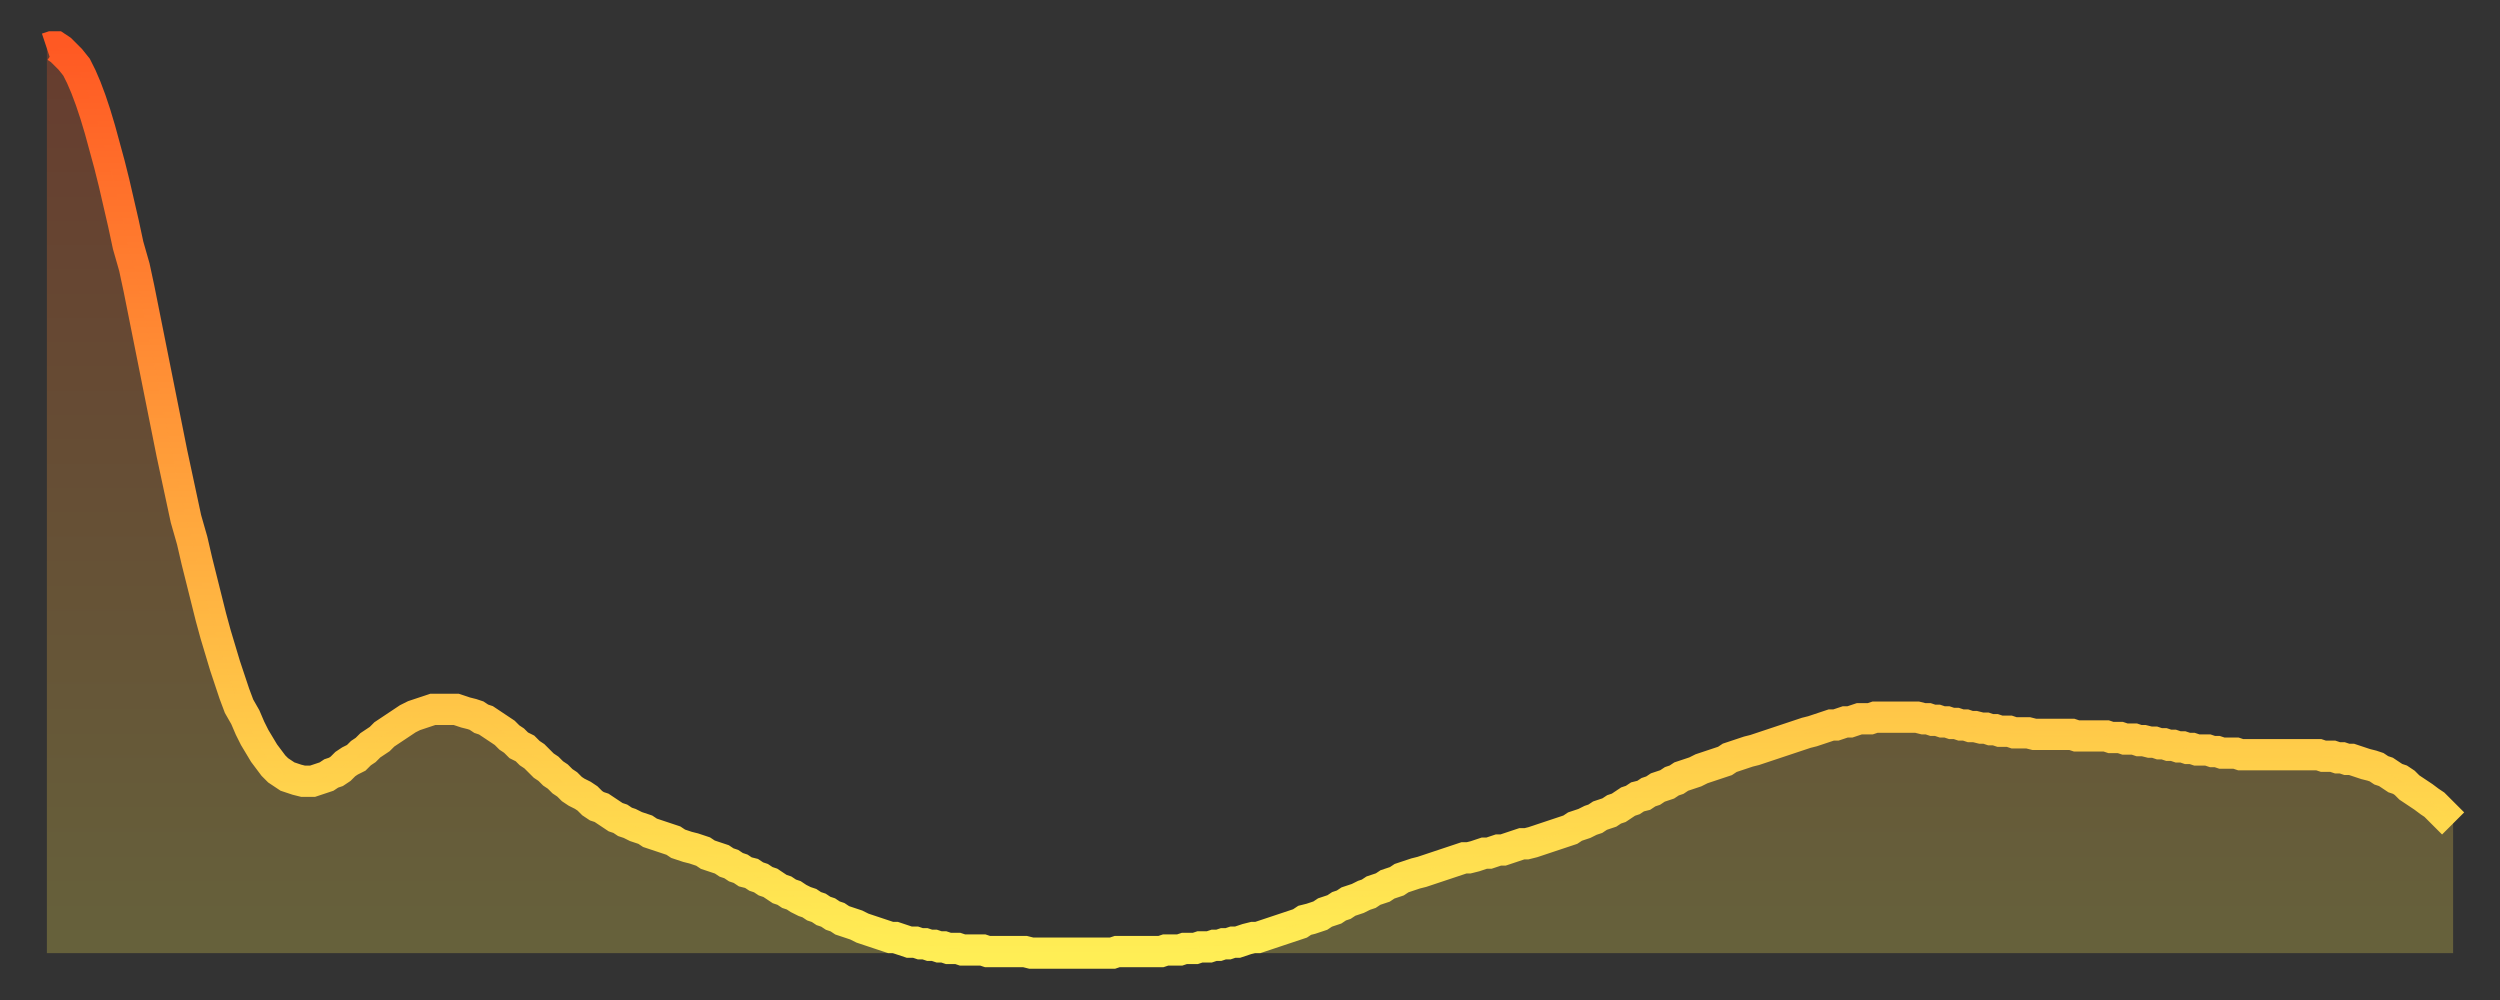
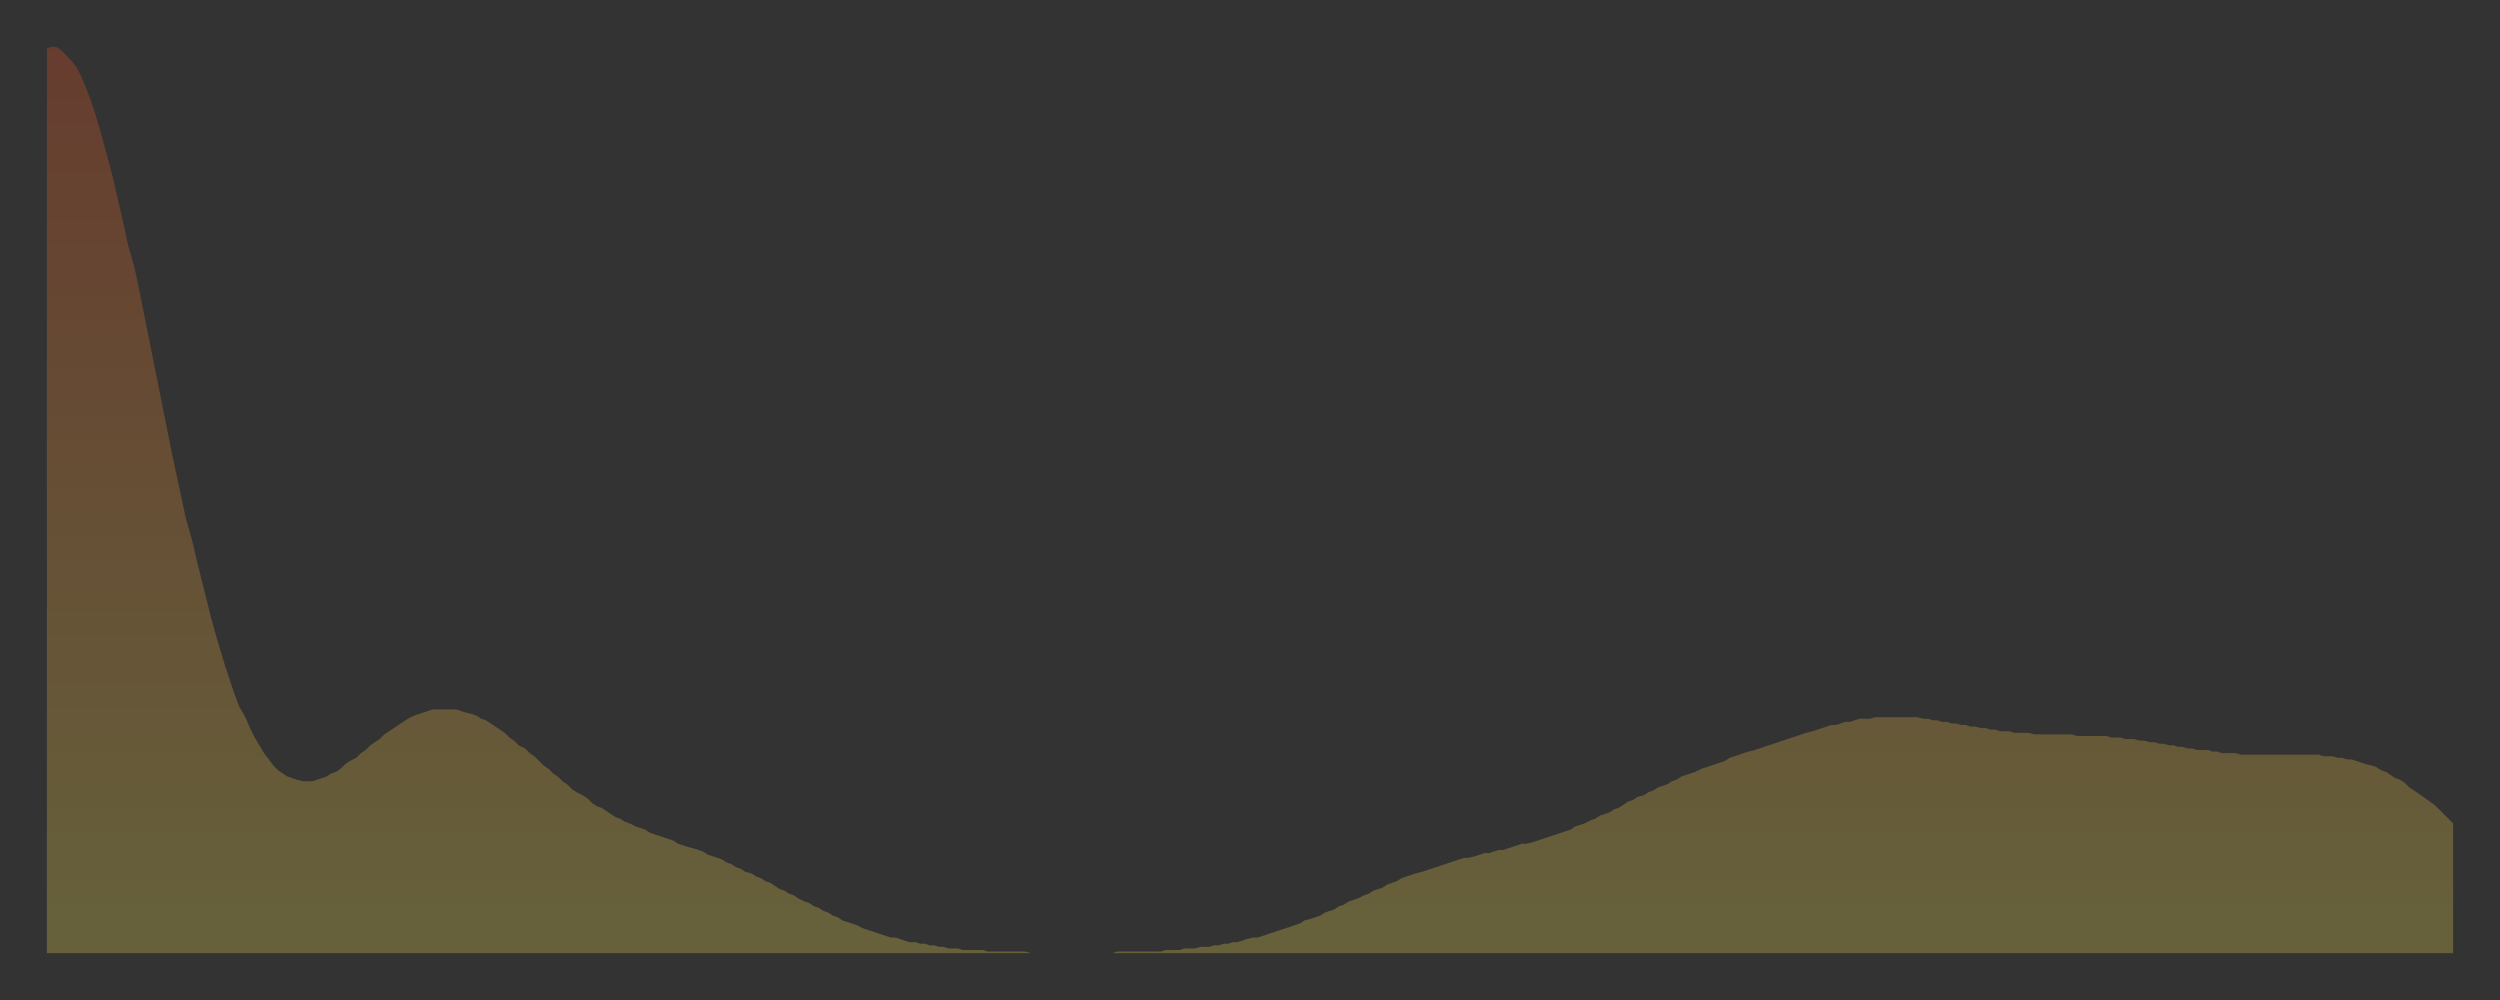
<svg xmlns="http://www.w3.org/2000/svg" baseProfile="full" height="64" version="1.1" width="160">
  <rect width="100%" height="100%" fill="#333333" stroke="none" />
  <defs>
    <linearGradient id="id611124" x1="0" x2="0" y1="0" y2="1">
      <stop offset="0%" stop-color="#ff5923" />
      <stop offset="50%" stop-color="#ffa43c" />
      <stop offset="100%" stop-color="#ffee55" />
    </linearGradient>
  </defs>
  <g transform="translate(3,3)">
    <g>
-       <path d="M 0.0 0.1 0.3 0.0 0.6 0.0 0.9 0.2 1.2 0.5 1.5 0.8 1.9 1.3 2.2 1.9 2.5 2.6 2.8 3.4 3.1 4.3 3.4 5.3 3.7 6.4 4.0 7.5 4.3 8.7 4.6 10.0 4.9 11.3 5.2 12.7 5.6 14.1 5.9 15.5 6.2 17.0 6.5 18.5 6.8 20.0 7.1 21.5 7.4 23.0 7.7 24.5 8.0 26.0 8.3 27.4 8.6 28.8 8.9 30.2 9.3 31.6 9.6 32.9 9.9 34.1 10.2 35.3 10.5 36.5 10.8 37.6 11.1 38.6 11.4 39.6 11.7 40.5 12.0 41.4 12.3 42.2 12.7 42.9 13.0 43.6 13.3 44.2 13.6 44.7 13.9 45.2 14.2 45.6 14.5 46.0 14.8 46.3 15.1 46.5 15.4 46.7 15.7 46.8 16.0 46.9 16.4 47.0 16.7 47.0 17.0 47.0 17.3 46.9 17.6 46.8 17.9 46.7 18.2 46.5 18.5 46.4 18.8 46.2 19.1 45.9 19.4 45.7 19.8 45.5 20.1 45.2 20.4 45.0 20.7 44.7 21.0 44.5 21.3 44.3 21.6 44.0 21.9 43.8 22.2 43.6 22.5 43.4 22.8 43.2 23.1 43.0 23.5 42.8 23.8 42.7 24.1 42.6 24.4 42.5 24.7 42.4 25.0 42.4 25.3 42.4 25.6 42.4 25.9 42.4 26.2 42.4 26.5 42.5 26.8 42.6 27.2 42.7 27.5 42.8 27.8 43.0 28.1 43.1 28.4 43.3 28.7 43.5 29.0 43.7 29.3 43.9 29.6 44.2 29.9 44.4 30.2 44.7 30.6 44.9 30.9 45.2 31.2 45.4 31.5 45.7 31.8 46.0 32.1 46.2 32.4 46.5 32.7 46.7 33.0 47.0 33.3 47.2 33.6 47.5 33.9 47.7 34.3 47.9 34.6 48.1 34.9 48.4 35.2 48.6 35.5 48.7 35.8 48.9 36.1 49.1 36.4 49.3 36.7 49.4 37.0 49.6 37.3 49.7 37.7 49.9 38.0 50.0 38.3 50.1 38.6 50.3 38.9 50.4 39.2 50.5 39.5 50.6 39.8 50.7 40.1 50.8 40.4 51.0 40.7 51.1 41.0 51.2 41.4 51.3 41.7 51.4 42.0 51.5 42.3 51.7 42.6 51.8 42.9 51.9 43.2 52.0 43.5 52.2 43.8 52.3 44.1 52.5 44.4 52.6 44.7 52.8 45.1 52.9 45.4 53.1 45.7 53.2 46.0 53.4 46.3 53.5 46.6 53.7 46.9 53.9 47.2 54.0 47.5 54.2 47.8 54.3 48.1 54.5 48.5 54.7 48.8 54.8 49.1 55.0 49.4 55.1 49.7 55.3 50.0 55.4 50.3 55.6 50.6 55.7 50.9 55.9 51.2 56.0 51.5 56.1 51.8 56.2 52.2 56.4 52.5 56.5 52.8 56.6 53.1 56.7 53.4 56.8 53.7 56.9 54.0 57.0 54.3 57.0 54.6 57.1 54.9 57.2 55.2 57.3 55.6 57.3 55.9 57.4 56.2 57.4 56.5 57.5 56.8 57.5 57.1 57.6 57.4 57.6 57.7 57.7 58.0 57.7 58.3 57.7 58.6 57.8 58.9 57.8 59.3 57.8 59.6 57.8 59.9 57.8 60.2 57.9 60.5 57.9 60.8 57.9 61.1 57.9 61.4 57.9 61.7 57.9 62.0 57.9 62.3 57.9 62.6 57.9 63.0 58.0 63.3 58.0 63.6 58.0 63.9 58.0 64.2 58.0 64.5 58.0 64.8 58.0 65.1 58.0 65.4 58.0 65.7 58.0 66.0 58.0 66.4 58.0 66.7 58.0 67.0 58.0 67.3 58.0 67.6 58.0 67.9 58.0 68.2 58.0 68.5 57.9 68.8 57.9 69.1 57.9 69.4 57.9 69.7 57.9 70.1 57.9 70.4 57.9 70.7 57.9 71.0 57.9 71.3 57.9 71.6 57.8 71.9 57.8 72.2 57.8 72.5 57.8 72.8 57.7 73.1 57.7 73.5 57.7 73.8 57.6 74.1 57.6 74.4 57.6 74.7 57.5 75.0 57.5 75.3 57.4 75.6 57.4 75.9 57.3 76.2 57.3 76.5 57.2 76.8 57.1 77.2 57.0 77.5 57.0 77.8 56.9 78.1 56.8 78.4 56.7 78.7 56.6 79.0 56.5 79.3 56.4 79.6 56.3 79.9 56.2 80.2 56.1 80.5 55.9 80.9 55.8 81.2 55.7 81.5 55.6 81.8 55.4 82.1 55.3 82.4 55.2 82.7 55.0 83.0 54.9 83.3 54.7 83.6 54.6 83.9 54.5 84.3 54.3 84.6 54.2 84.9 54.0 85.2 53.9 85.5 53.8 85.8 53.6 86.1 53.5 86.4 53.4 86.7 53.2 87.0 53.1 87.3 53.0 87.6 52.9 88.0 52.8 88.3 52.7 88.6 52.6 88.9 52.5 89.2 52.4 89.5 52.3 89.8 52.2 90.1 52.1 90.4 52.0 90.7 51.9 91.0 51.9 91.4 51.8 91.7 51.7 92.0 51.6 92.3 51.6 92.6 51.5 92.9 51.4 93.2 51.4 93.5 51.3 93.8 51.2 94.1 51.1 94.4 51.0 94.7 51.0 95.1 50.9 95.4 50.8 95.7 50.7 96.0 50.6 96.3 50.5 96.6 50.4 96.9 50.3 97.2 50.2 97.5 50.1 97.8 49.9 98.1 49.8 98.4 49.7 98.8 49.5 99.1 49.4 99.4 49.2 99.7 49.1 100.0 49.0 100.3 48.8 100.6 48.7 100.9 48.5 101.2 48.3 101.5 48.2 101.8 48.0 102.2 47.9 102.5 47.7 102.8 47.6 103.1 47.4 103.4 47.3 103.7 47.2 104.0 47.0 104.3 46.9 104.6 46.7 104.9 46.6 105.2 46.5 105.5 46.4 105.9 46.2 106.2 46.1 106.5 46.0 106.8 45.9 107.1 45.8 107.4 45.7 107.7 45.5 108.0 45.4 108.3 45.3 108.6 45.2 108.9 45.1 109.3 45.0 109.6 44.9 109.9 44.8 110.2 44.7 110.5 44.6 110.8 44.5 111.1 44.4 111.4 44.3 111.7 44.2 112.0 44.1 112.3 44.0 112.6 43.9 113.0 43.8 113.3 43.7 113.6 43.6 113.9 43.5 114.2 43.4 114.5 43.4 114.8 43.3 115.1 43.2 115.4 43.2 115.7 43.1 116.0 43.0 116.3 43.0 116.7 43.0 117.0 42.9 117.3 42.9 117.6 42.9 117.9 42.9 118.2 42.9 118.5 42.9 118.8 42.9 119.1 42.9 119.4 42.9 119.7 42.9 120.1 43.0 120.4 43.0 120.7 43.1 121.0 43.1 121.3 43.2 121.6 43.2 121.9 43.3 122.2 43.3 122.5 43.4 122.8 43.4 123.1 43.5 123.4 43.5 123.8 43.6 124.1 43.6 124.4 43.7 124.7 43.7 125.0 43.8 125.3 43.8 125.6 43.8 125.9 43.9 126.2 43.9 126.5 43.9 126.8 43.9 127.2 44.0 127.5 44.0 127.8 44.0 128.1 44.0 128.4 44.0 128.7 44.0 129.0 44.0 129.3 44.0 129.6 44.0 129.9 44.1 130.2 44.1 130.5 44.1 130.9 44.1 131.2 44.1 131.5 44.1 131.8 44.1 132.1 44.2 132.4 44.2 132.7 44.2 133.0 44.3 133.3 44.3 133.6 44.3 133.9 44.4 134.2 44.4 134.6 44.5 134.9 44.5 135.2 44.6 135.5 44.6 135.8 44.7 136.1 44.7 136.4 44.8 136.7 44.8 137.0 44.9 137.3 44.9 137.6 45.0 138.0 45.0 138.3 45.0 138.6 45.1 138.9 45.1 139.2 45.2 139.5 45.2 139.8 45.2 140.1 45.2 140.4 45.3 140.7 45.3 141.0 45.3 141.3 45.3 141.7 45.3 142.0 45.3 142.3 45.3 142.6 45.3 142.9 45.3 143.2 45.3 143.5 45.3 143.8 45.3 144.1 45.3 144.4 45.3 144.7 45.3 145.1 45.3 145.4 45.3 145.7 45.4 146.0 45.4 146.3 45.4 146.6 45.5 146.9 45.5 147.2 45.6 147.5 45.6 147.8 45.7 148.1 45.8 148.4 45.9 148.8 46.0 149.1 46.1 149.4 46.3 149.7 46.4 150.0 46.6 150.3 46.8 150.6 46.9 150.9 47.1 151.2 47.4 151.5 47.6 151.8 47.8 152.1 48.0 152.5 48.3 152.8 48.5 153.1 48.8 153.4 49.1 153.7 49.4 154.0 49.7" fill="none" id="graph-curve" opacity="1" stroke="url(#id611124)" stroke-width="2" />
      <path d="M 0 58 L 0.0 0.1 0.3 0.0 0.6 0.0 0.9 0.2 1.2 0.5 1.5 0.8 1.9 1.3 2.2 1.9 2.5 2.6 2.8 3.4 3.1 4.3 3.4 5.3 3.7 6.4 4.0 7.5 4.3 8.7 4.6 10.0 4.9 11.3 5.2 12.7 5.6 14.1 5.9 15.5 6.2 17.0 6.5 18.5 6.8 20.0 7.1 21.5 7.4 23.0 7.7 24.5 8.0 26.0 8.3 27.4 8.6 28.8 8.9 30.2 9.3 31.6 9.6 32.9 9.9 34.1 10.2 35.3 10.5 36.5 10.8 37.6 11.1 38.6 11.4 39.6 11.7 40.5 12.0 41.4 12.3 42.2 12.7 42.9 13.0 43.6 13.3 44.2 13.6 44.7 13.9 45.2 14.2 45.6 14.5 46.0 14.8 46.3 15.1 46.5 15.4 46.7 15.7 46.8 16.0 46.9 16.4 47.0 16.7 47.0 17.0 47.0 17.3 46.9 17.6 46.8 17.9 46.7 18.2 46.5 18.5 46.4 18.8 46.2 19.1 45.9 19.4 45.7 19.8 45.5 20.1 45.2 20.4 45.0 20.7 44.7 21.0 44.5 21.3 44.3 21.6 44.0 21.9 43.8 22.2 43.6 22.5 43.4 22.8 43.2 23.1 43.0 23.5 42.8 23.8 42.7 24.1 42.6 24.4 42.5 24.7 42.4 25.0 42.4 25.3 42.4 25.6 42.4 25.9 42.4 26.2 42.4 26.5 42.5 26.8 42.6 27.2 42.7 27.5 42.8 27.8 43.0 28.1 43.1 28.4 43.3 28.7 43.5 29.0 43.7 29.3 43.9 29.6 44.2 29.9 44.4 30.2 44.7 30.6 44.9 30.9 45.2 31.2 45.4 31.5 45.7 31.8 46.0 32.1 46.2 32.4 46.5 32.7 46.7 33.0 47.0 33.3 47.2 33.6 47.5 33.9 47.7 34.3 47.9 34.6 48.1 34.9 48.4 35.2 48.6 35.5 48.7 35.8 48.9 36.1 49.1 36.4 49.3 36.7 49.4 37.0 49.6 37.3 49.7 37.7 49.9 38.0 50.0 38.3 50.1 38.6 50.3 38.9 50.4 39.2 50.5 39.5 50.6 39.8 50.7 40.1 50.8 40.4 51.0 40.7 51.1 41.0 51.2 41.4 51.3 41.7 51.4 42.0 51.5 42.3 51.7 42.6 51.8 42.9 51.9 43.2 52.0 43.5 52.2 43.8 52.3 44.1 52.5 44.4 52.6 44.7 52.8 45.1 52.9 45.4 53.1 45.7 53.2 46.0 53.4 46.3 53.5 46.6 53.7 46.9 53.9 47.2 54.0 47.5 54.2 47.8 54.3 48.1 54.5 48.5 54.7 48.8 54.8 49.1 55.0 49.4 55.1 49.7 55.3 50.0 55.4 50.3 55.6 50.6 55.7 50.9 55.9 51.2 56.0 51.5 56.1 51.8 56.2 52.2 56.4 52.5 56.5 52.8 56.6 53.1 56.7 53.4 56.8 53.7 56.9 54.0 57.0 54.3 57.0 54.6 57.1 54.9 57.2 55.2 57.3 55.6 57.3 55.9 57.4 56.2 57.4 56.5 57.5 56.8 57.5 57.1 57.6 57.4 57.6 57.7 57.7 58.0 57.7 58.3 57.7 58.6 57.8 58.9 57.8 59.3 57.8 59.6 57.8 59.9 57.8 60.2 57.9 60.5 57.9 60.8 57.9 61.1 57.9 61.4 57.9 61.7 57.9 62.0 57.9 62.3 57.9 62.6 57.9 63.0 58.0 63.3 58.0 63.6 58.0 63.9 58.0 64.2 58.0 64.5 58.0 64.8 58.0 65.1 58.0 65.4 58.0 65.7 58.0 66.0 58.0 66.4 58.0 66.7 58.0 67.0 58.0 67.3 58.0 67.6 58.0 67.9 58.0 68.2 58.0 68.5 57.9 68.8 57.9 69.1 57.9 69.4 57.9 69.7 57.9 70.1 57.9 70.4 57.9 70.7 57.9 71.0 57.9 71.3 57.9 71.6 57.8 71.9 57.8 72.2 57.8 72.5 57.8 72.8 57.7 73.1 57.7 73.5 57.7 73.8 57.6 74.1 57.6 74.4 57.6 74.7 57.5 75.0 57.5 75.3 57.4 75.6 57.4 75.9 57.3 76.2 57.3 76.5 57.2 76.8 57.1 77.2 57.0 77.5 57.0 77.8 56.9 78.1 56.8 78.4 56.7 78.7 56.6 79.0 56.5 79.3 56.4 79.6 56.3 79.9 56.2 80.2 56.1 80.5 55.9 80.9 55.8 81.2 55.7 81.5 55.6 81.8 55.4 82.1 55.3 82.4 55.2 82.7 55.0 83.0 54.9 83.3 54.7 83.6 54.6 83.9 54.5 84.3 54.3 84.6 54.2 84.9 54.0 85.2 53.9 85.5 53.8 85.8 53.6 86.1 53.5 86.4 53.4 86.7 53.2 87.0 53.1 87.3 53.0 87.6 52.9 88.0 52.8 88.3 52.7 88.6 52.6 88.9 52.5 89.2 52.4 89.5 52.3 89.8 52.2 90.1 52.1 90.4 52.0 90.7 51.9 91.0 51.9 91.4 51.8 91.7 51.7 92.0 51.6 92.3 51.6 92.6 51.5 92.9 51.4 93.2 51.4 93.5 51.3 93.8 51.2 94.1 51.1 94.4 51.0 94.7 51.0 95.1 50.9 95.4 50.8 95.7 50.7 96.0 50.6 96.3 50.5 96.6 50.4 96.9 50.3 97.2 50.2 97.5 50.1 97.8 49.9 98.1 49.8 98.4 49.7 98.8 49.5 99.1 49.4 99.4 49.2 99.7 49.1 100.0 49.0 100.3 48.8 100.6 48.7 100.9 48.5 101.2 48.3 101.5 48.2 101.8 48.0 102.2 47.9 102.5 47.7 102.8 47.6 103.1 47.4 103.4 47.3 103.7 47.2 104.0 47.0 104.3 46.9 104.6 46.7 104.9 46.6 105.2 46.5 105.5 46.4 105.9 46.2 106.2 46.1 106.5 46.0 106.8 45.9 107.1 45.8 107.4 45.7 107.7 45.5 108.0 45.4 108.3 45.3 108.6 45.2 108.9 45.1 109.3 45.0 109.6 44.9 109.9 44.8 110.2 44.7 110.5 44.6 110.8 44.5 111.1 44.4 111.4 44.3 111.7 44.2 112.0 44.1 112.3 44.0 112.6 43.9 113.0 43.8 113.3 43.7 113.6 43.6 113.9 43.5 114.2 43.4 114.5 43.4 114.8 43.3 115.1 43.2 115.4 43.2 115.7 43.1 116.0 43.0 116.3 43.0 116.7 43.0 117.0 42.9 117.3 42.9 117.6 42.9 117.9 42.9 118.2 42.9 118.5 42.9 118.8 42.9 119.1 42.9 119.4 42.9 119.7 42.9 120.1 43.0 120.4 43.0 120.7 43.1 121.0 43.1 121.3 43.2 121.6 43.2 121.9 43.3 122.2 43.3 122.5 43.4 122.8 43.4 123.1 43.5 123.4 43.5 123.8 43.6 124.1 43.6 124.4 43.7 124.7 43.7 125.0 43.8 125.3 43.8 125.6 43.8 125.9 43.9 126.2 43.9 126.5 43.9 126.8 43.9 127.2 44.0 127.5 44.0 127.8 44.0 128.1 44.0 128.4 44.0 128.7 44.0 129.0 44.0 129.3 44.0 129.6 44.0 129.9 44.1 130.2 44.1 130.5 44.1 130.9 44.1 131.2 44.1 131.5 44.1 131.8 44.1 132.1 44.2 132.4 44.2 132.7 44.2 133.0 44.3 133.3 44.3 133.6 44.3 133.9 44.4 134.2 44.4 134.6 44.5 134.9 44.5 135.2 44.6 135.5 44.6 135.8 44.7 136.1 44.7 136.4 44.8 136.7 44.8 137.0 44.9 137.3 44.9 137.6 45.0 138.0 45.0 138.3 45.0 138.6 45.1 138.9 45.1 139.2 45.2 139.5 45.2 139.8 45.2 140.1 45.2 140.4 45.3 140.7 45.3 141.0 45.3 141.3 45.3 141.7 45.3 142.0 45.3 142.3 45.3 142.6 45.3 142.9 45.3 143.2 45.3 143.5 45.3 143.8 45.3 144.1 45.3 144.4 45.3 144.7 45.3 145.1 45.3 145.4 45.3 145.7 45.4 146.0 45.4 146.3 45.4 146.6 45.5 146.9 45.5 147.2 45.6 147.5 45.6 147.8 45.7 148.1 45.8 148.4 45.9 148.8 46.0 149.1 46.1 149.4 46.3 149.7 46.4 150.0 46.6 150.3 46.8 150.6 46.9 150.9 47.1 151.2 47.4 151.5 47.6 151.8 47.8 152.1 48.0 152.5 48.3 152.8 48.5 153.1 48.8 153.4 49.1 153.7 49.4 154.0 49.7 154 58" fill="url(#id611124)" fill-opacity=".25" id="graph-shadow" />
    </g>
  </g>
</svg>